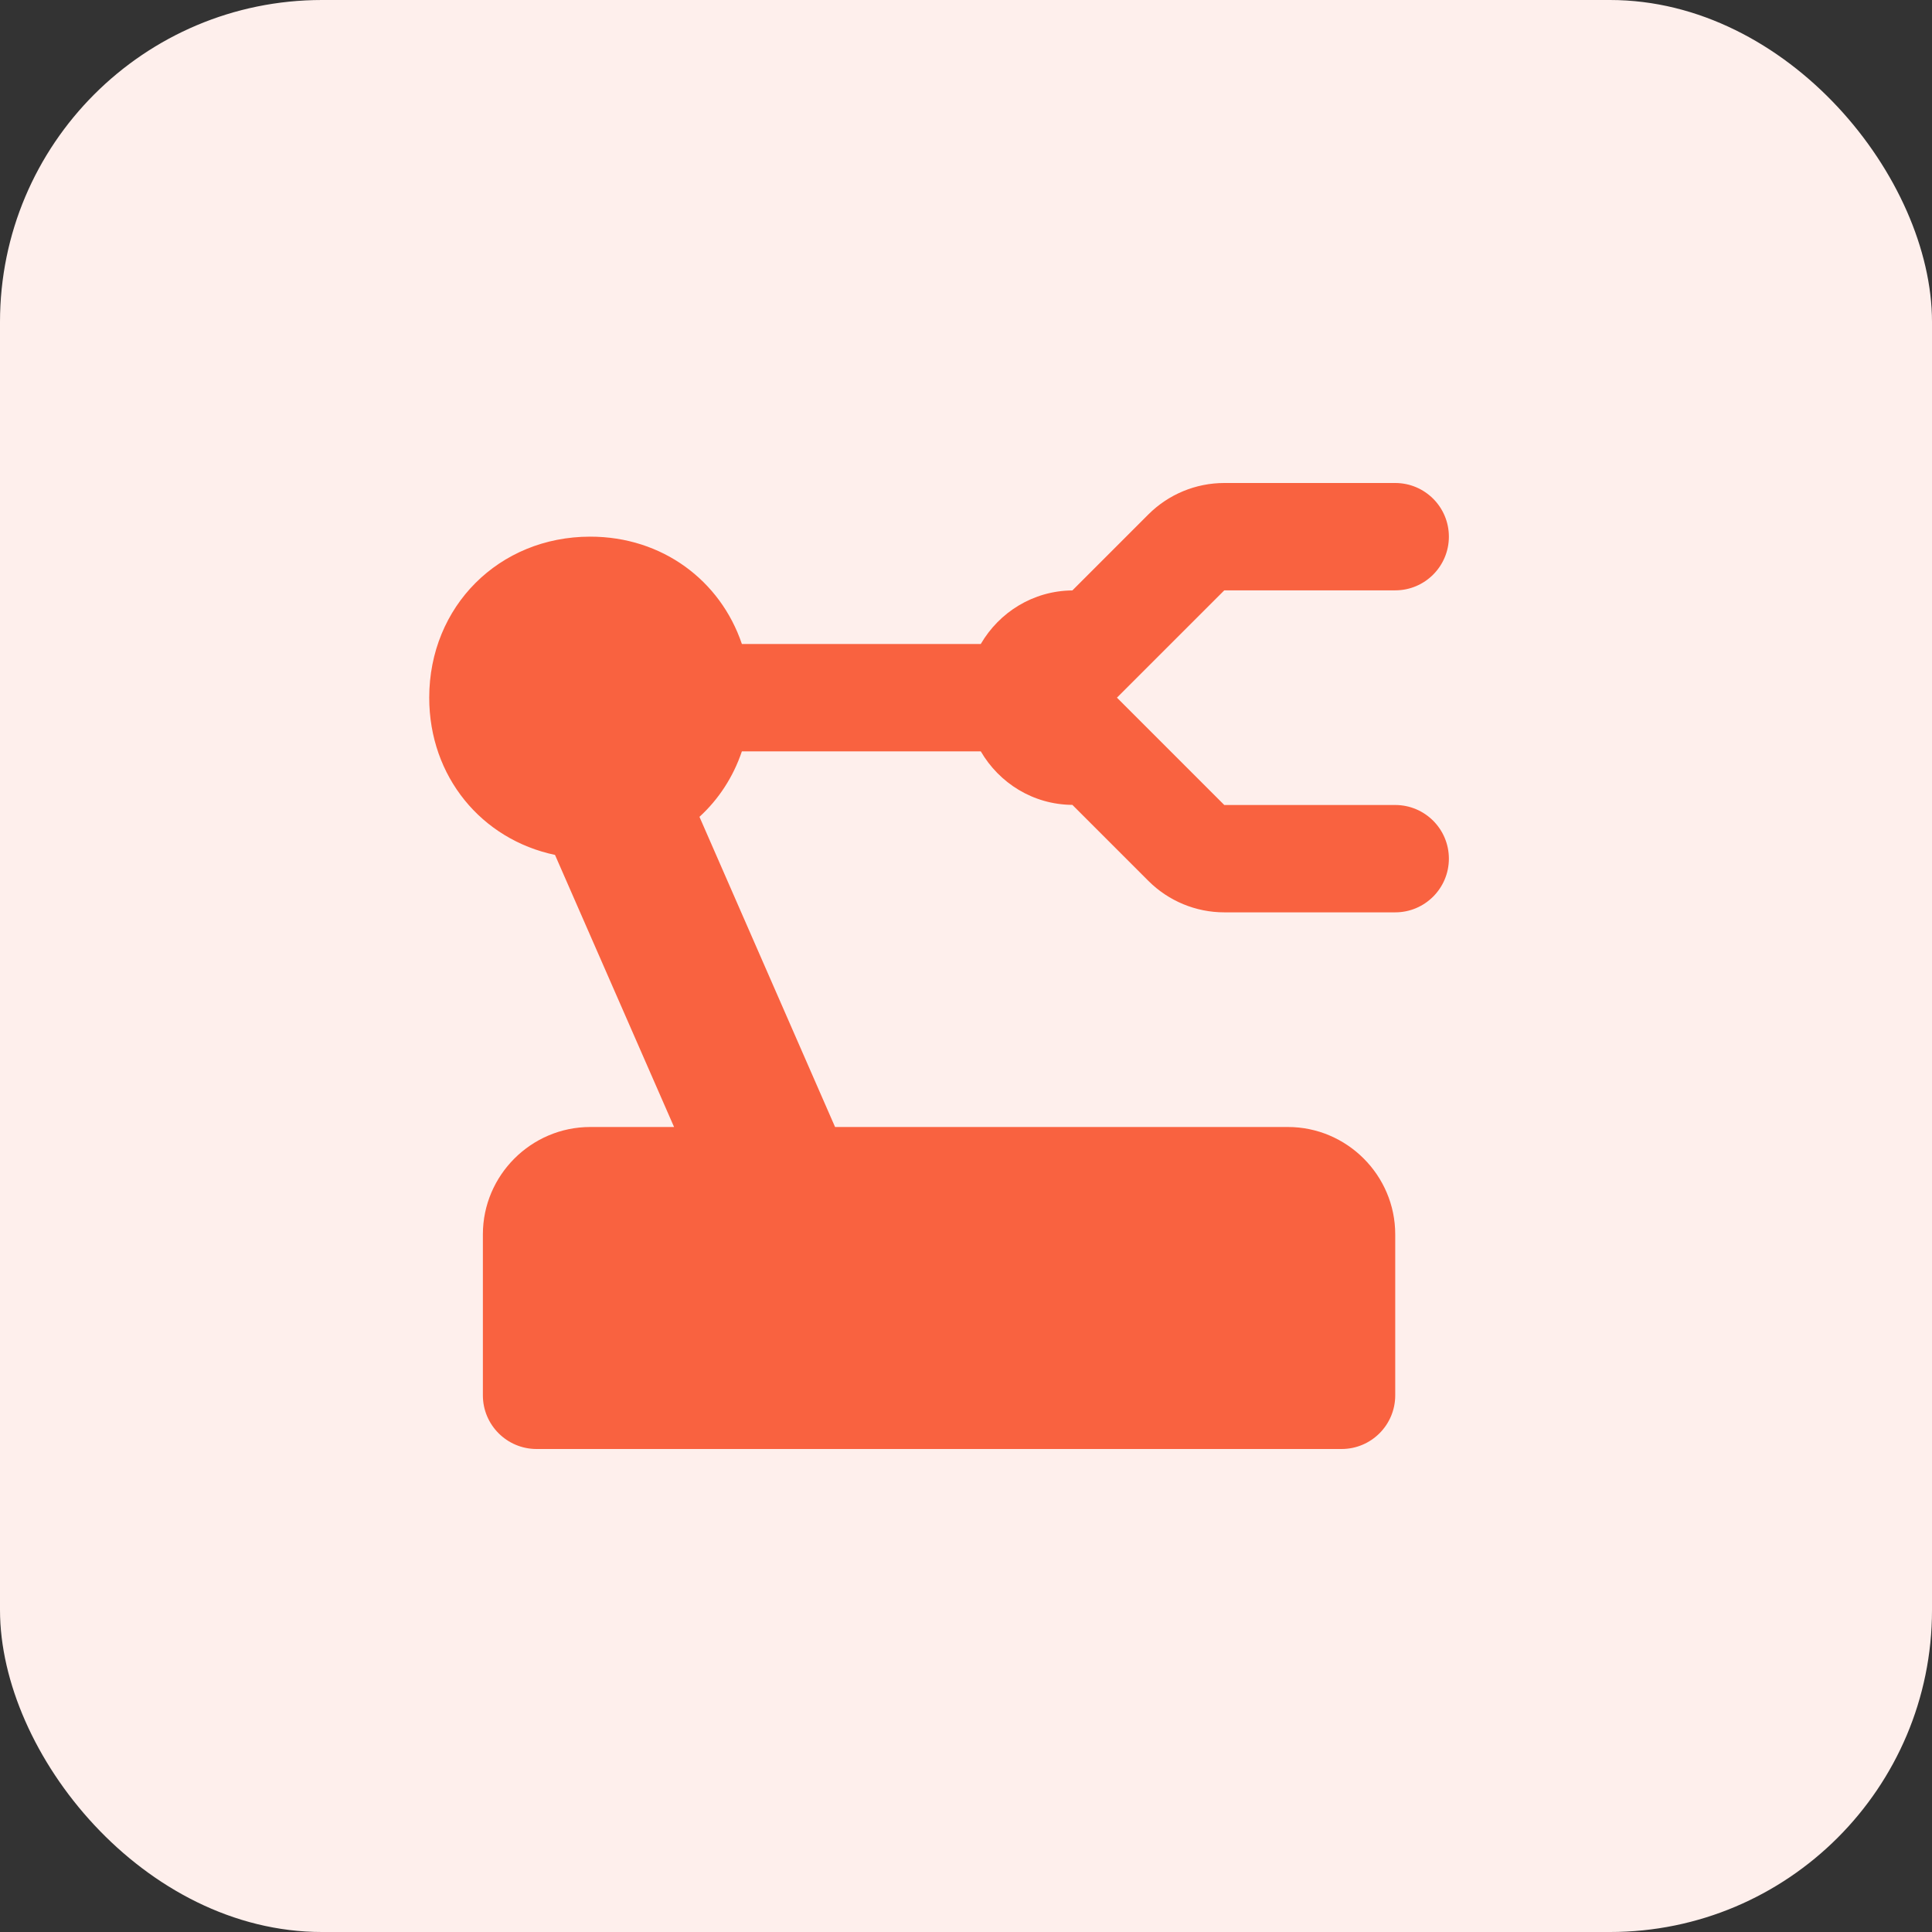
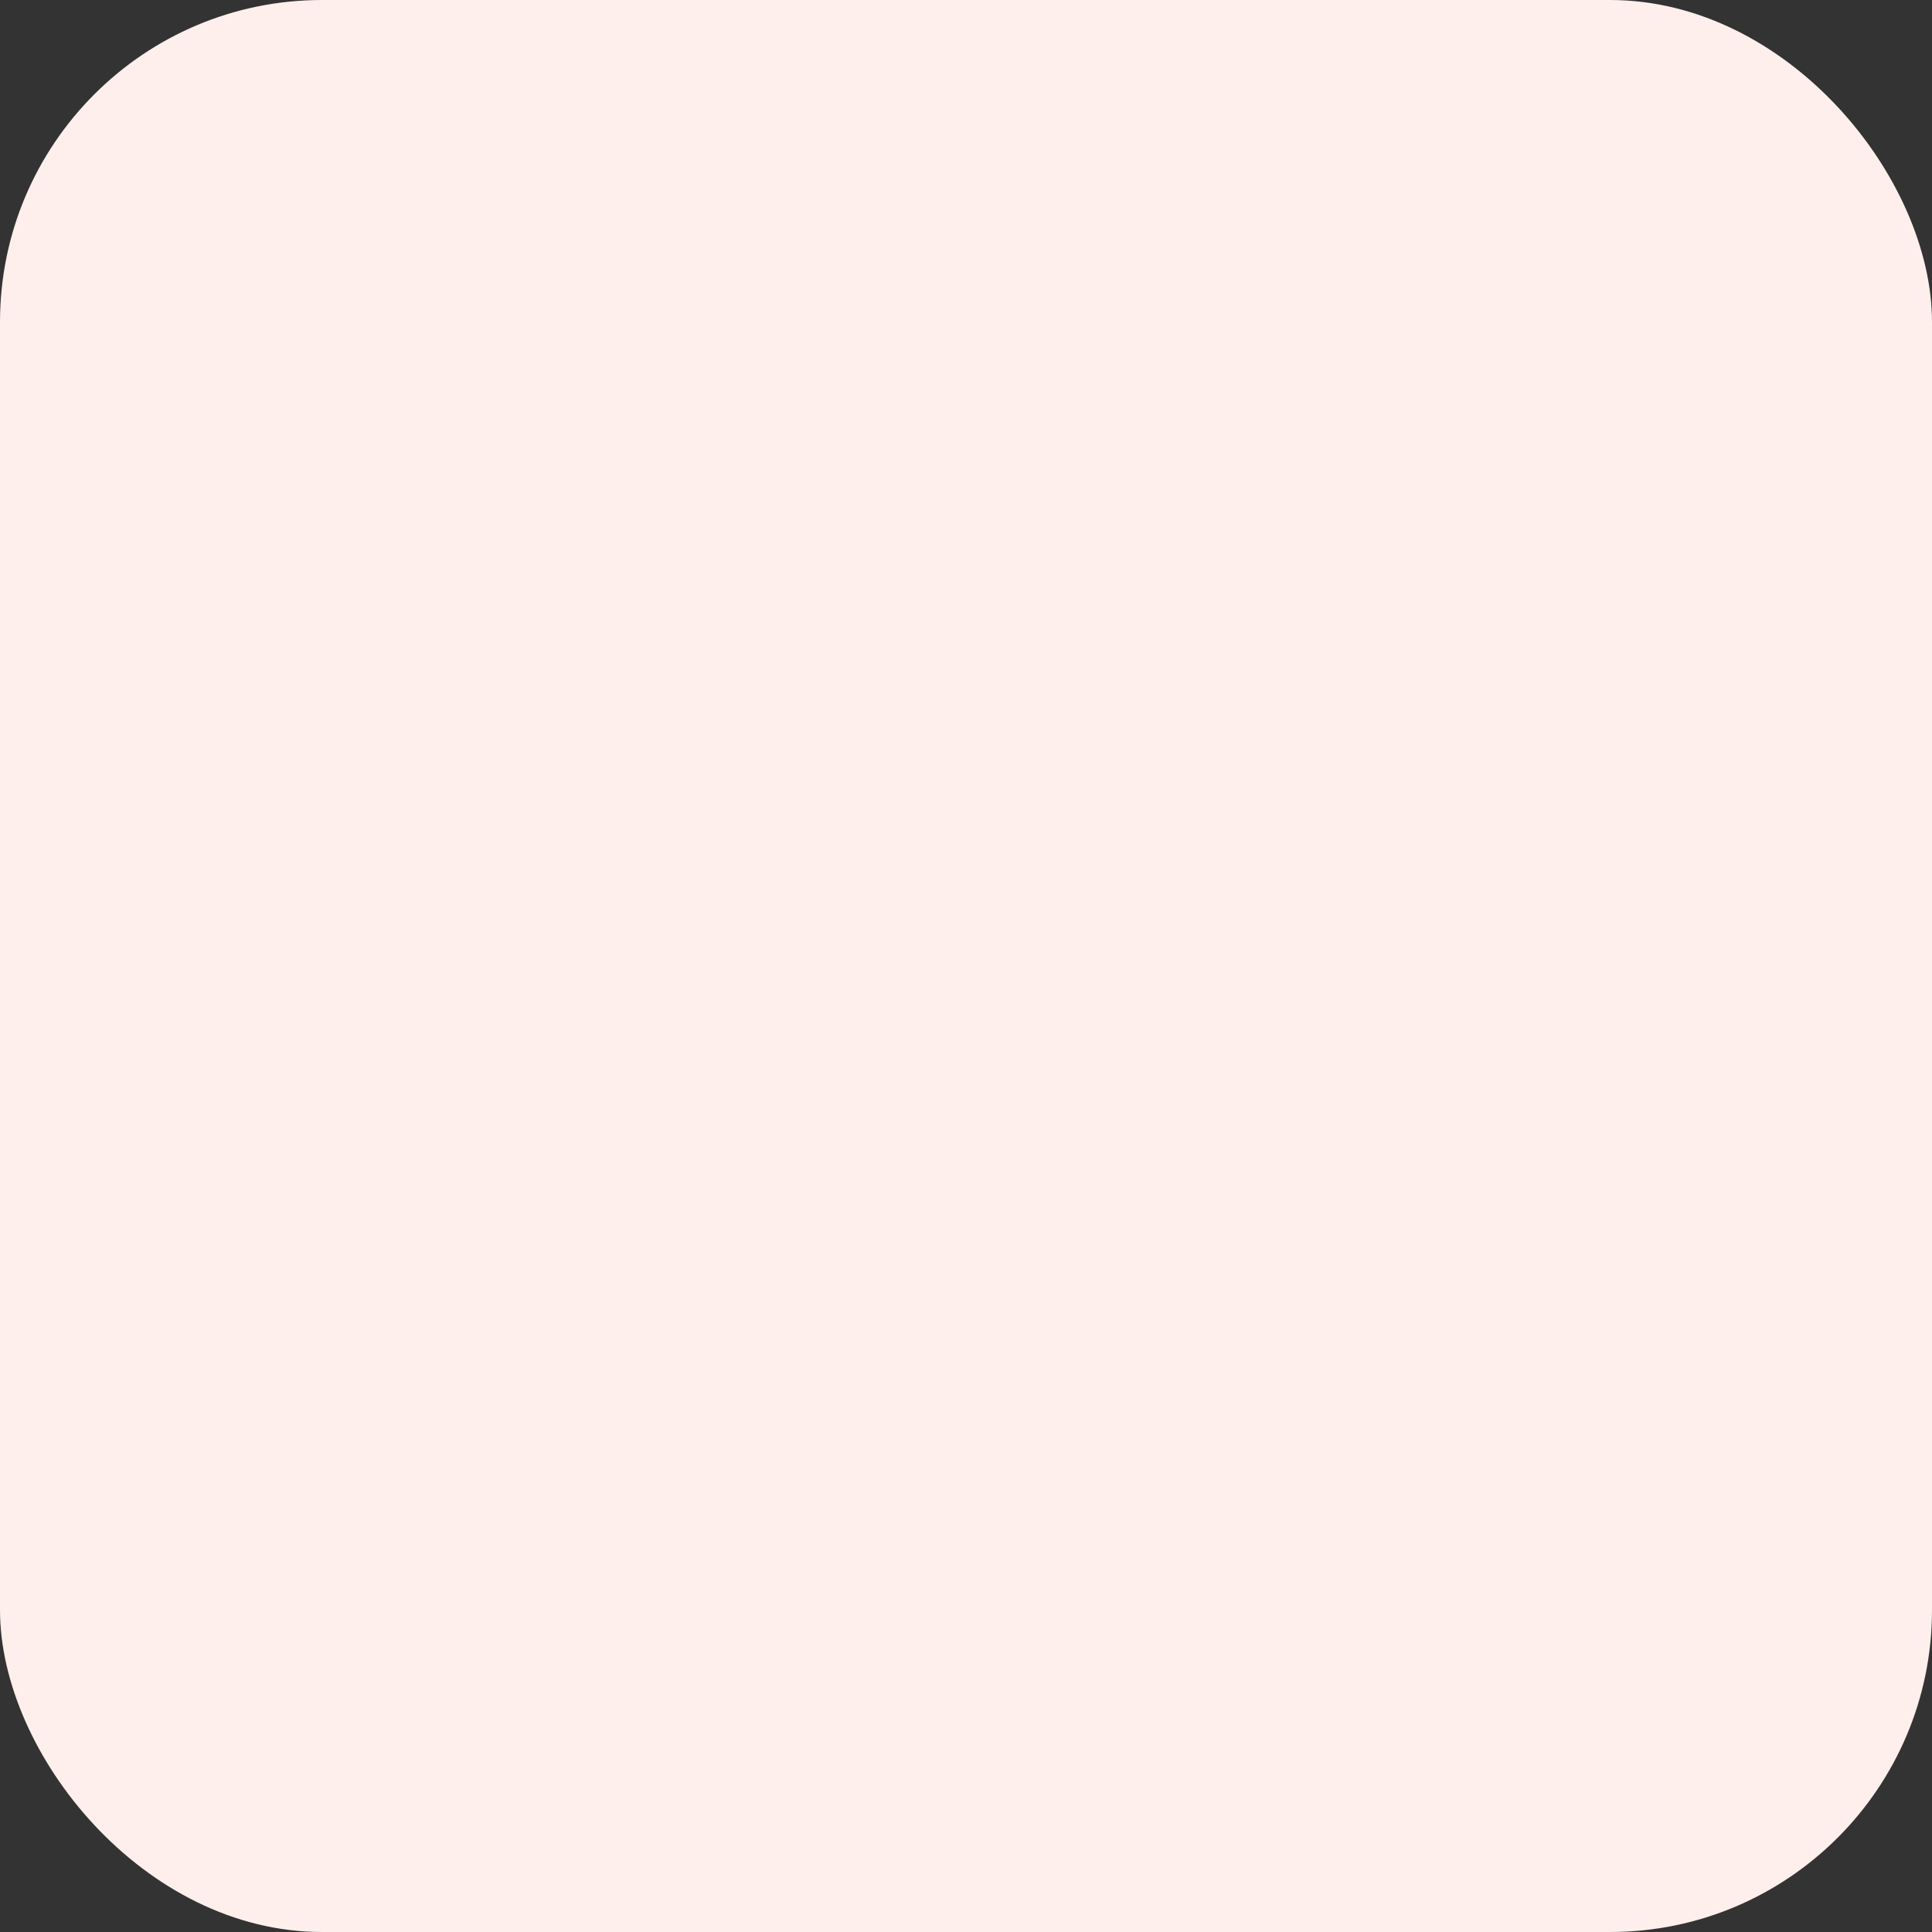
<svg xmlns="http://www.w3.org/2000/svg" width="48" height="48" viewBox="0 0 48 48" fill="none">
  <rect x="0" y="0" width="48" height="48" fill="#333333" stroke="none" />
  <rect width="48" height="48" rx="8" fill="#FEEFEC" />
-   <path d="M30.417 12C29.71 12 29.031 12.281 28.531 12.781L26.643 14.669C25.667 14.677 24.826 15.212 24.367 16H18.432C17.9 14.425 16.457 13.333 14.664 13.333C12.397 13.333 10.664 15.067 10.664 17.333C10.664 19.297 11.967 20.857 13.789 21.24L16.747 28H14.664C13.197 28 11.997 29.2 11.997 30.667V34.667C11.997 35.403 12.595 36 13.331 36H33.331C34.067 36 34.664 35.403 34.664 34.667V30.667C34.664 29.2 33.464 28 31.997 28H20.747L17.378 20.294C17.856 19.857 18.217 19.303 18.432 18.667H24.367C24.826 19.455 25.667 19.99 26.643 19.997L28.531 21.885C29.031 22.385 29.71 22.667 30.417 22.667H34.664C35.4 22.667 35.997 22.069 35.997 21.333C35.997 20.597 35.4 20 34.664 20H30.417L27.75 17.333L30.417 14.667H34.664C35.4 14.667 35.997 14.069 35.997 13.333C35.997 12.597 35.4 12 34.664 12H30.417Z" fill="#F96240" />
</svg>